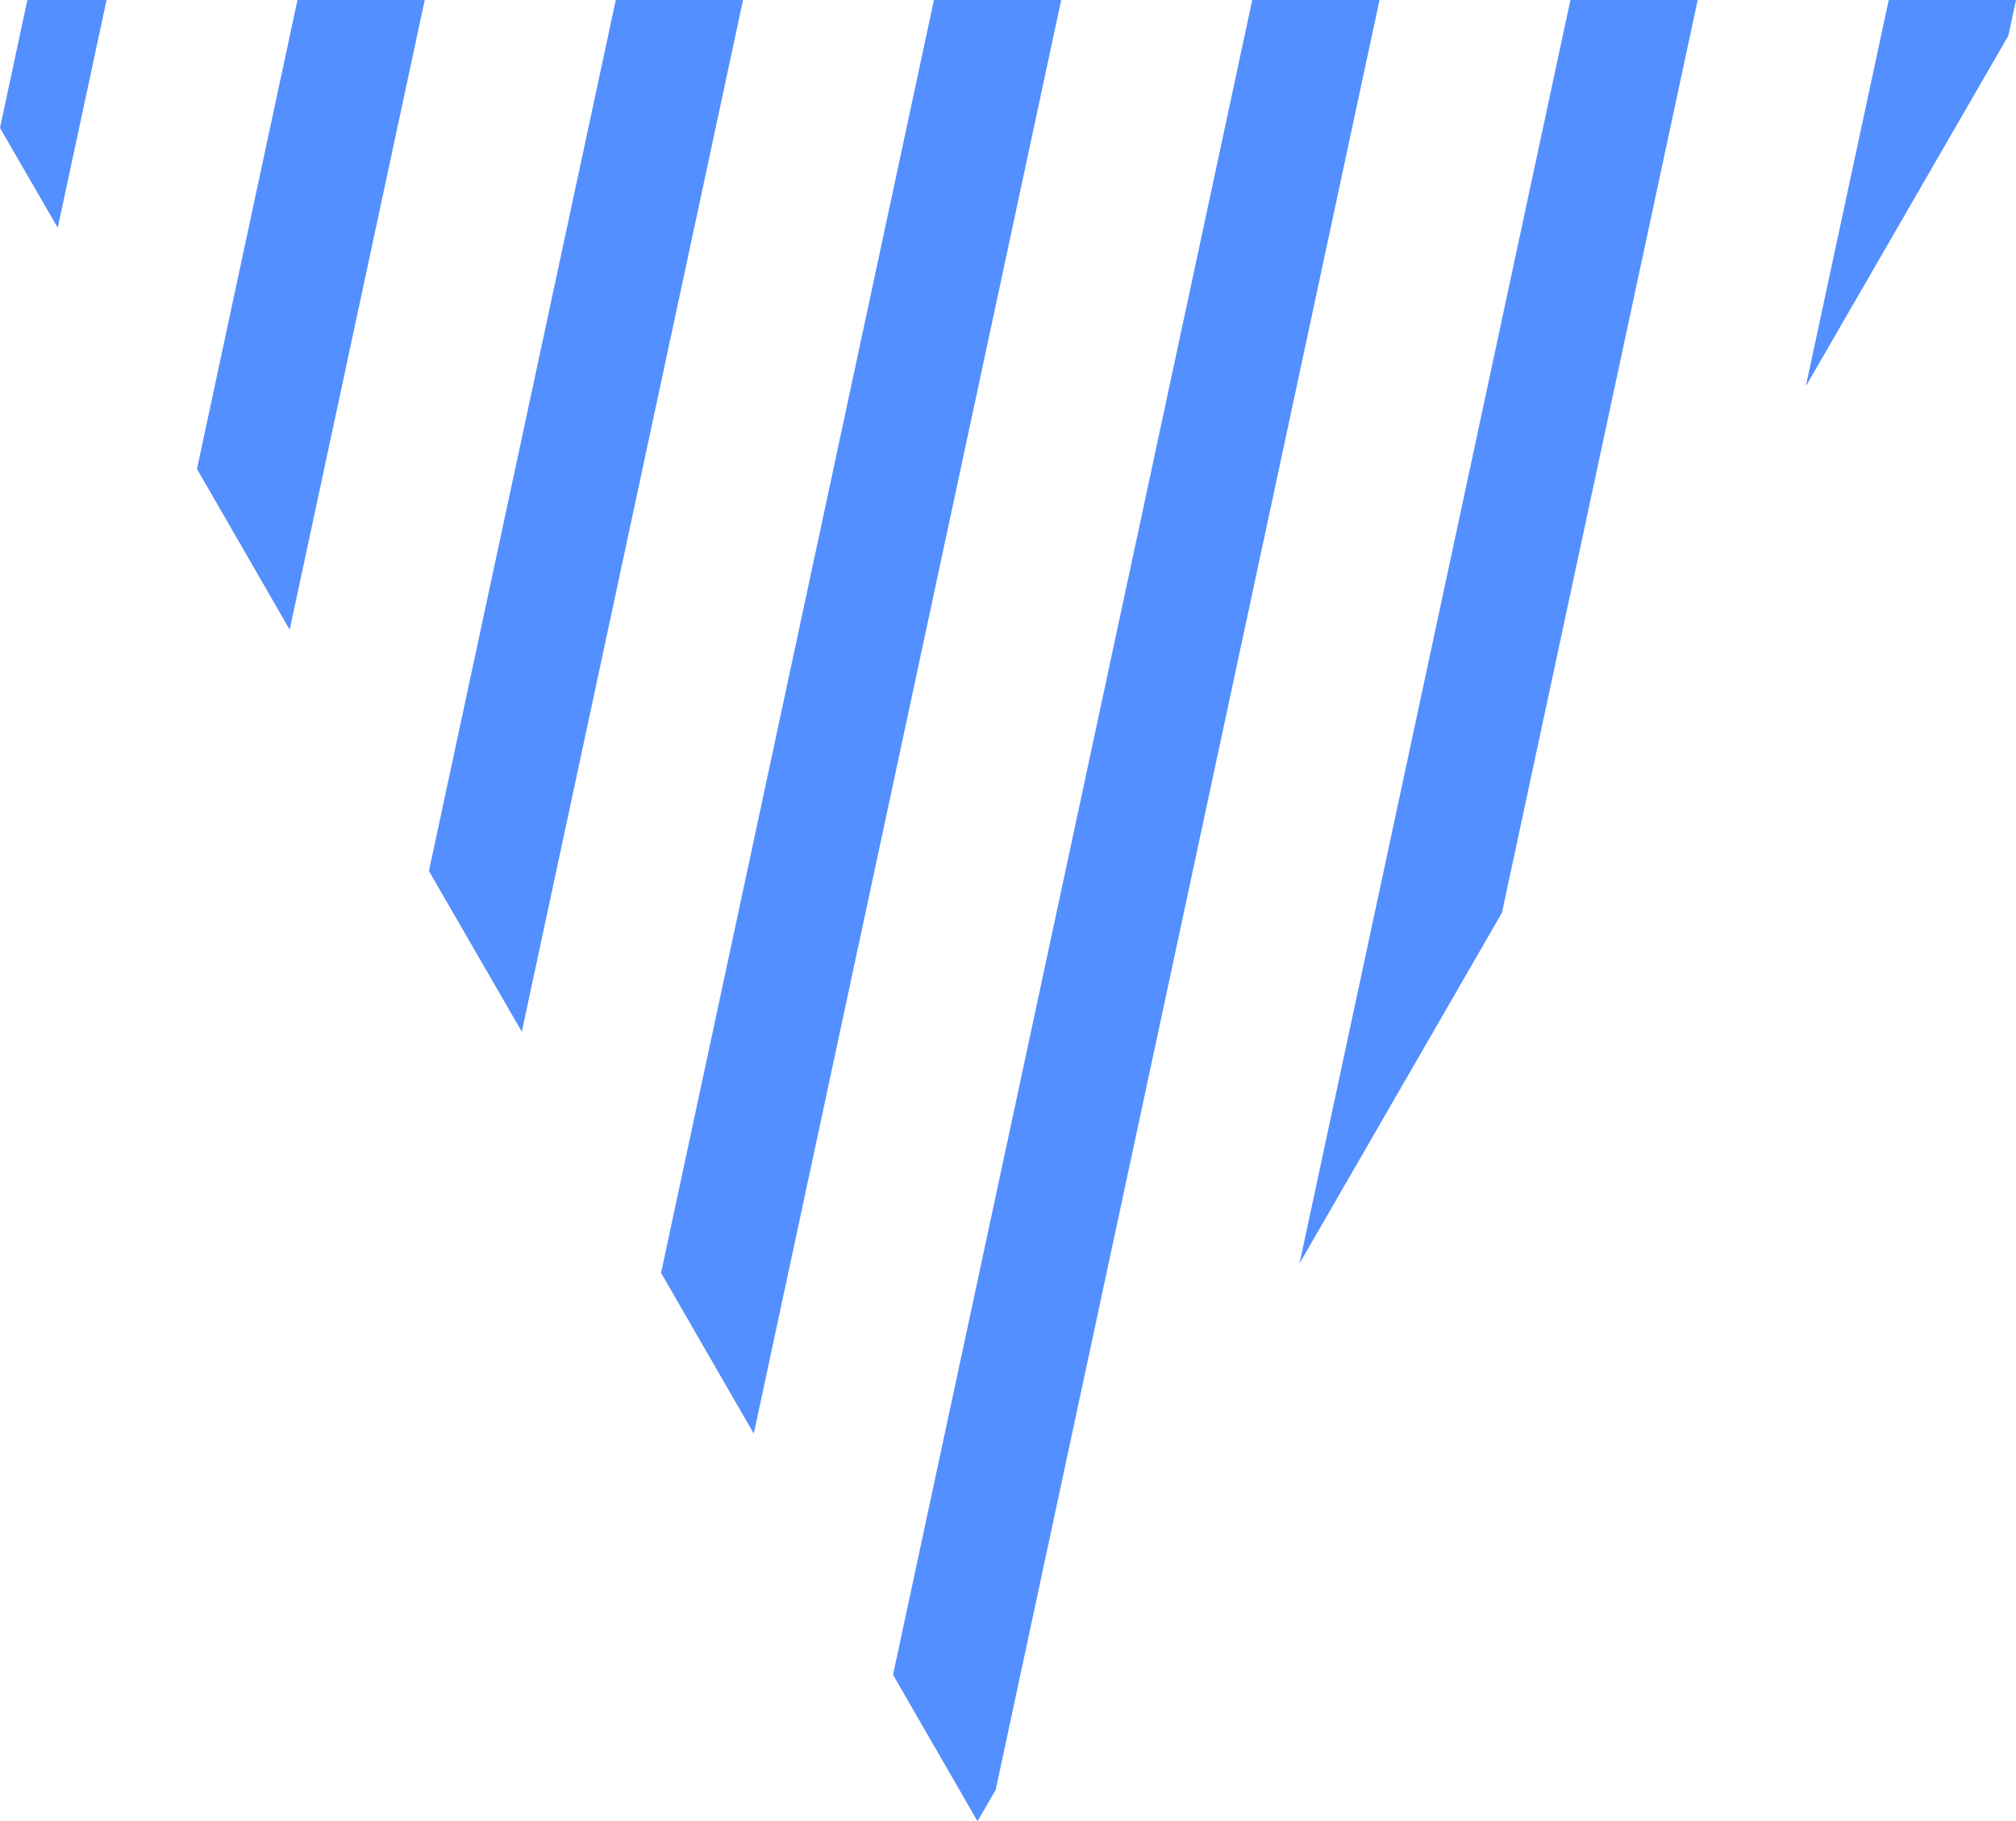
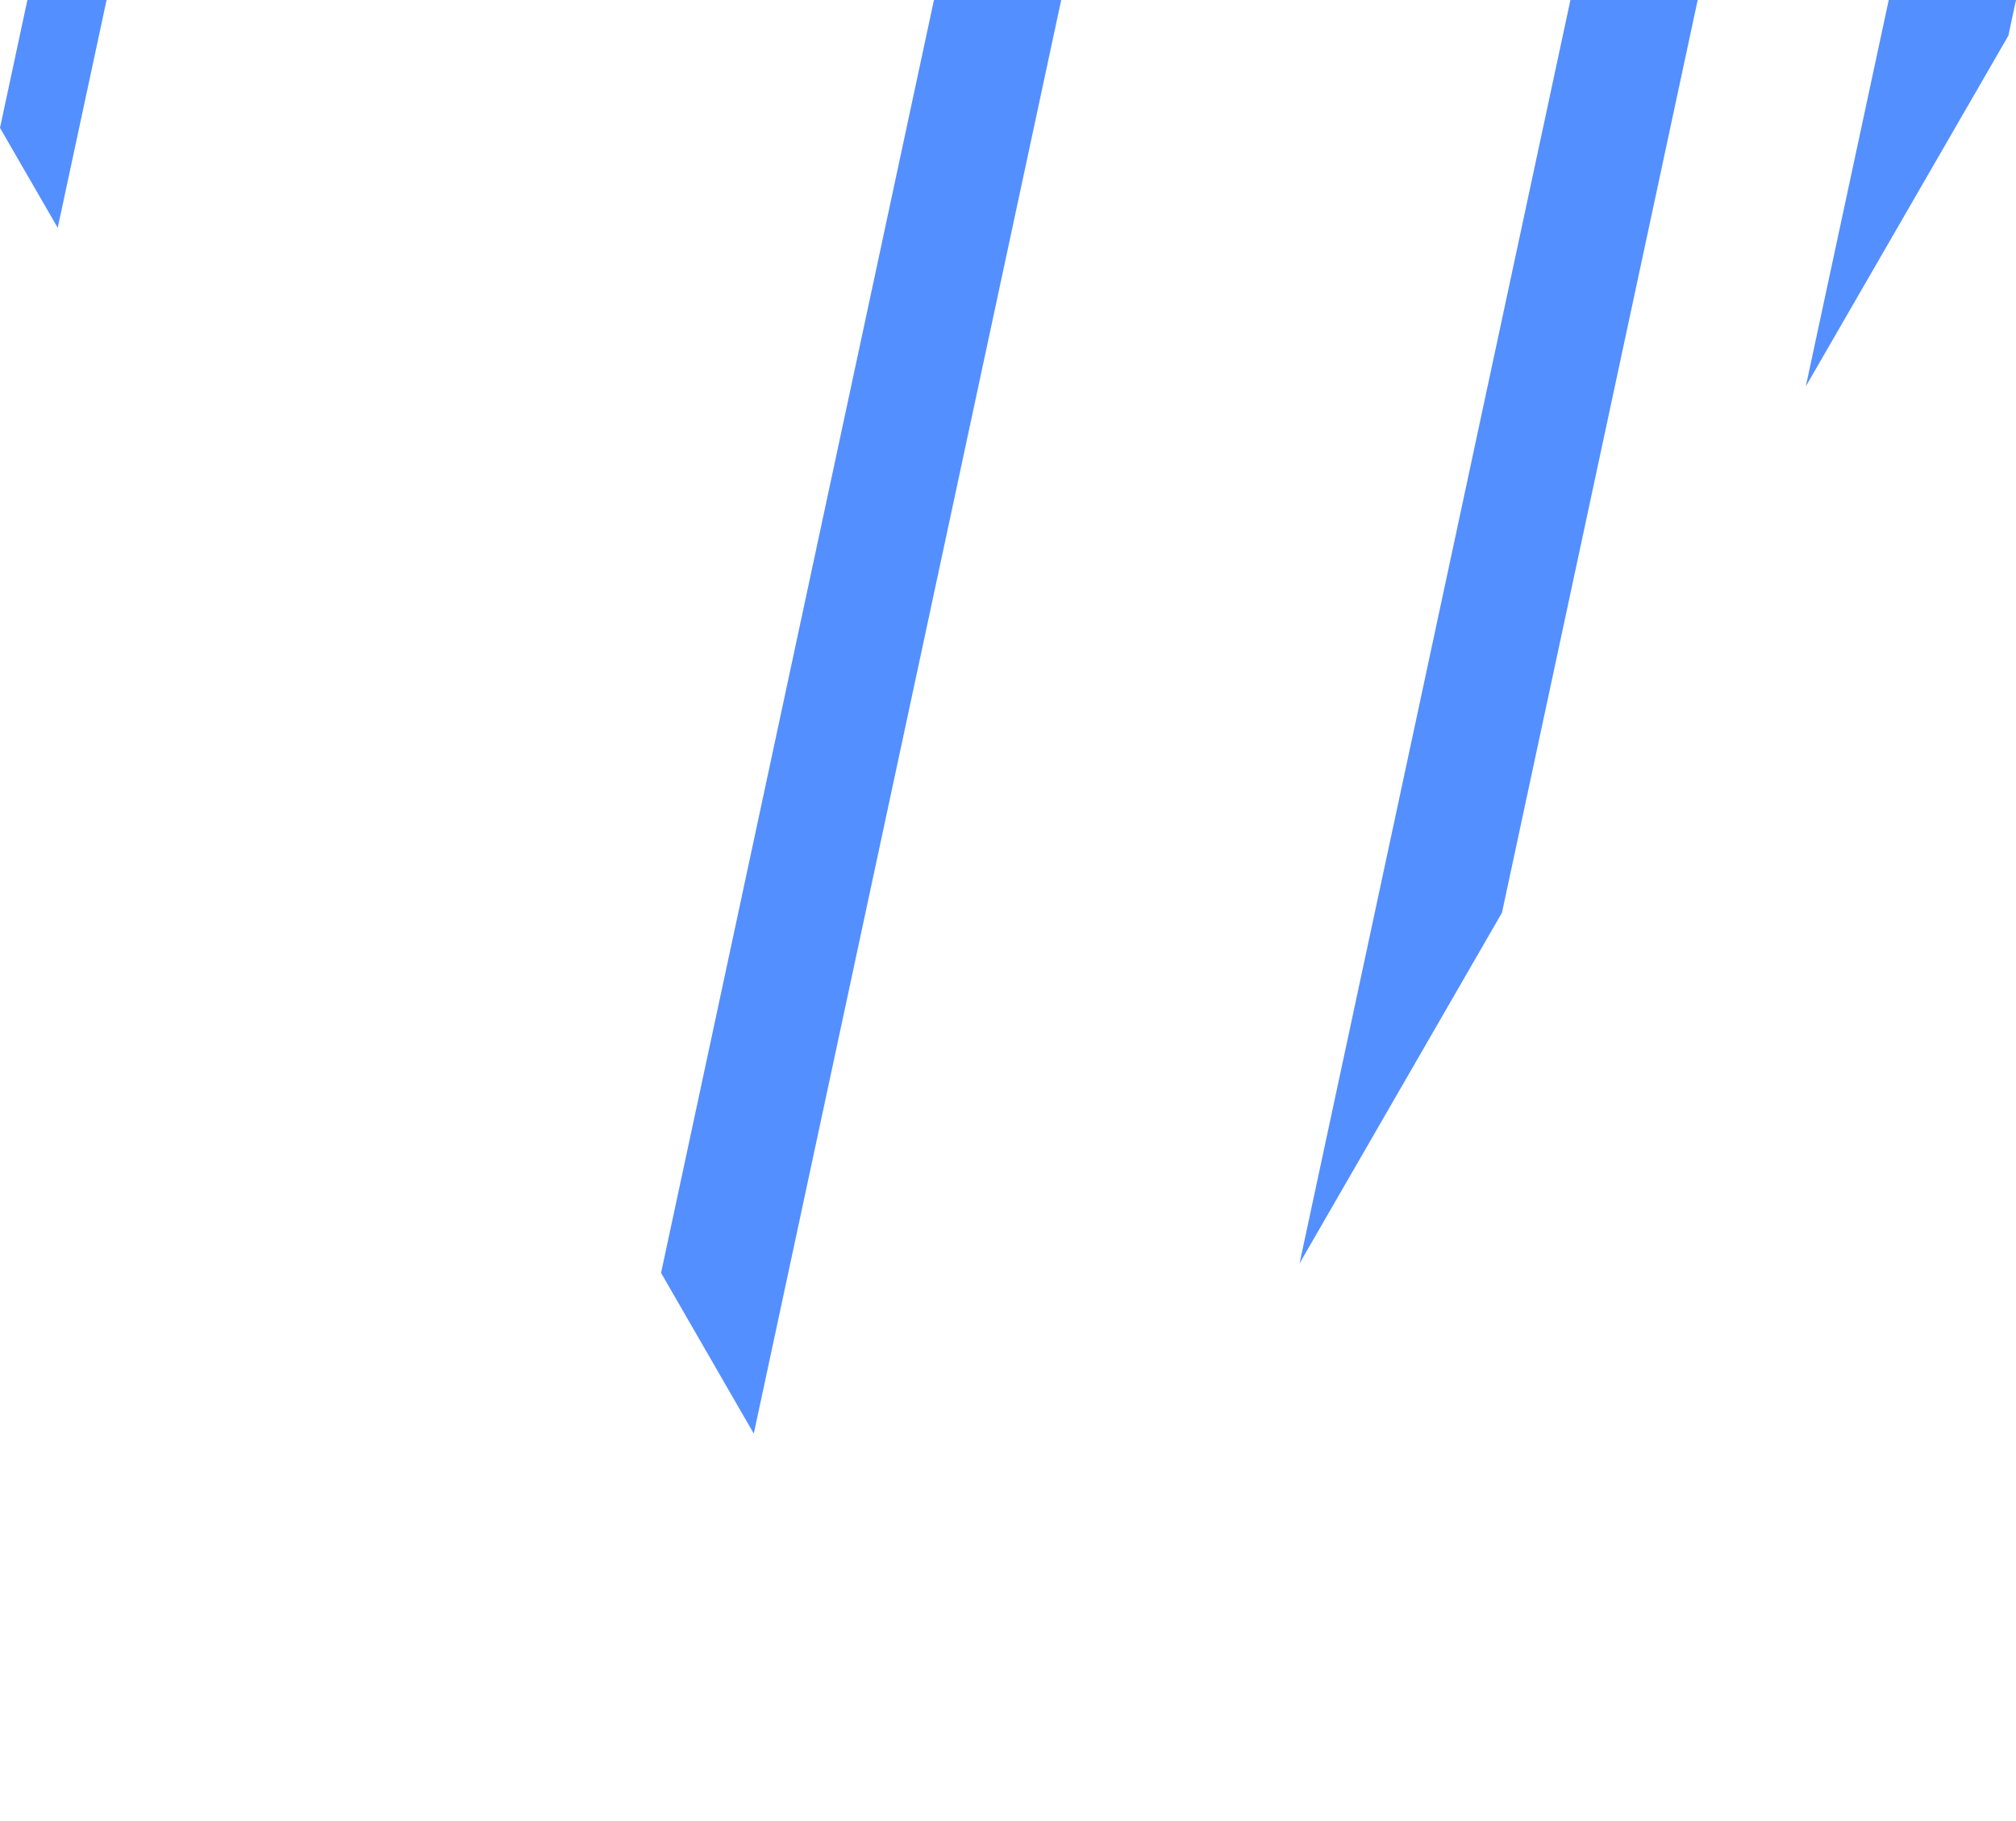
<svg xmlns="http://www.w3.org/2000/svg" id="Camada_1" viewBox="0 0 129.58 117.05">
  <defs>
    <style>.cls-1{fill:#548fff;}</style>
  </defs>
  <polygon class="cls-1" points="0 8.22 3.71 14.64 6.85 0 1.76 0 0 8.22" />
-   <polygon class="cls-1" points="47.76 0 39.58 0 27.57 55.98 33.54 66.31 47.76 0" />
-   <polygon class="cls-1" points="27.3 0 19.12 0 12.66 30.14 18.62 40.47 27.3 0" />
-   <polygon class="cls-1" points="80.49 0 57.4 107.64 62.83 117.05 64 115.03 88.67 0 80.49 0" />
  <polygon class="cls-1" points="68.21 0 60.03 0 42.49 81.81 48.45 92.14 68.21 0" />
  <polygon class="cls-1" points="129.58 0 121.4 0 116.07 24.83 129.09 2.29 129.58 0" />
  <polygon class="cls-1" points="109.12 0 100.94 0 83.53 81.2 96.54 58.66 109.12 0" />
</svg>